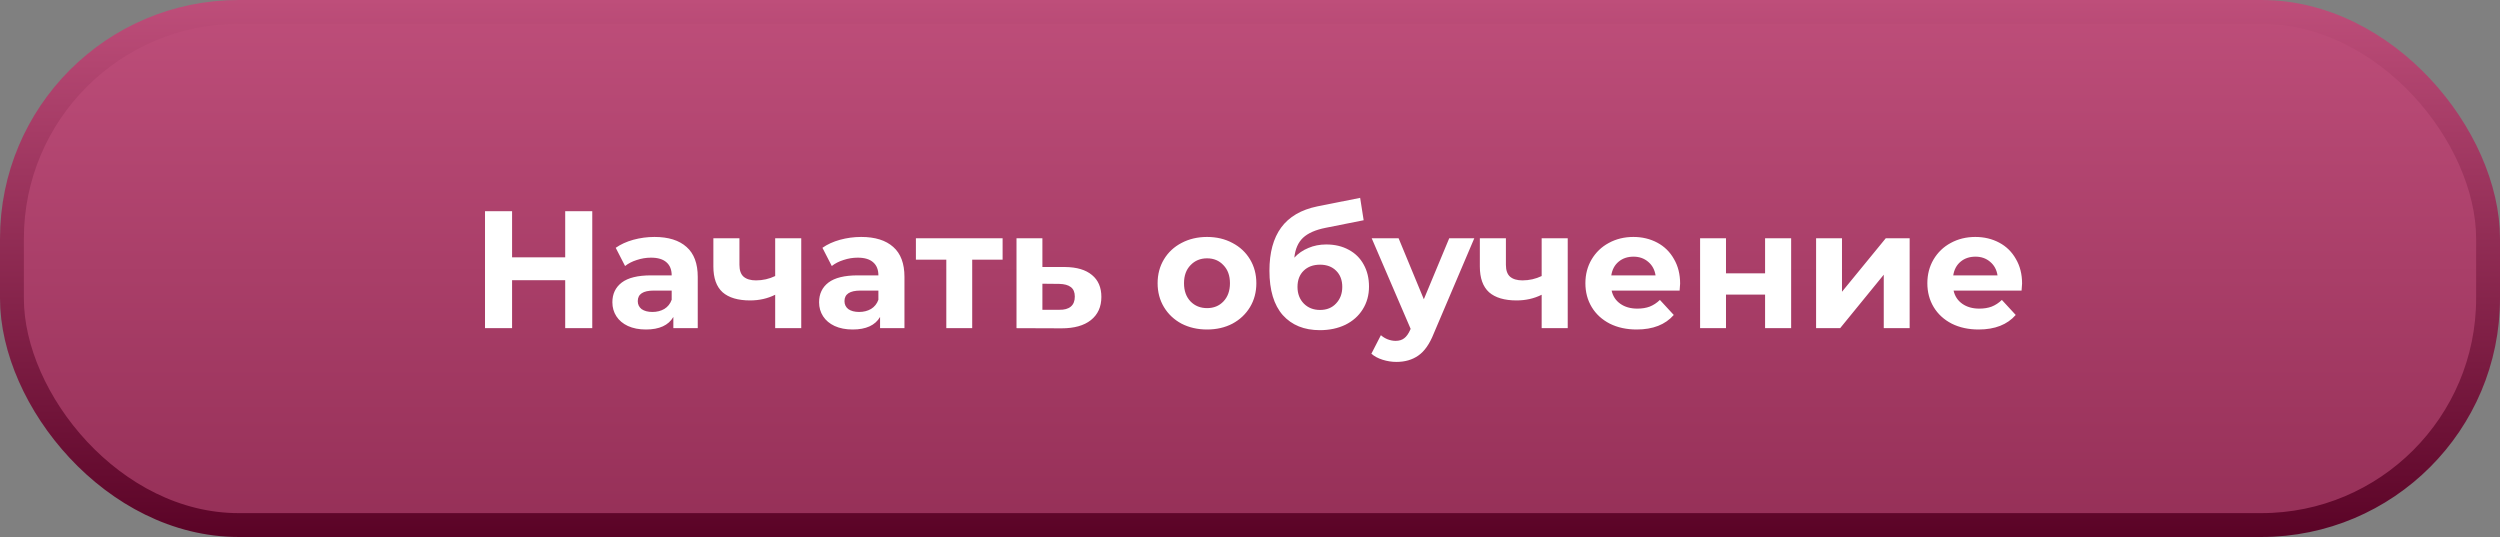
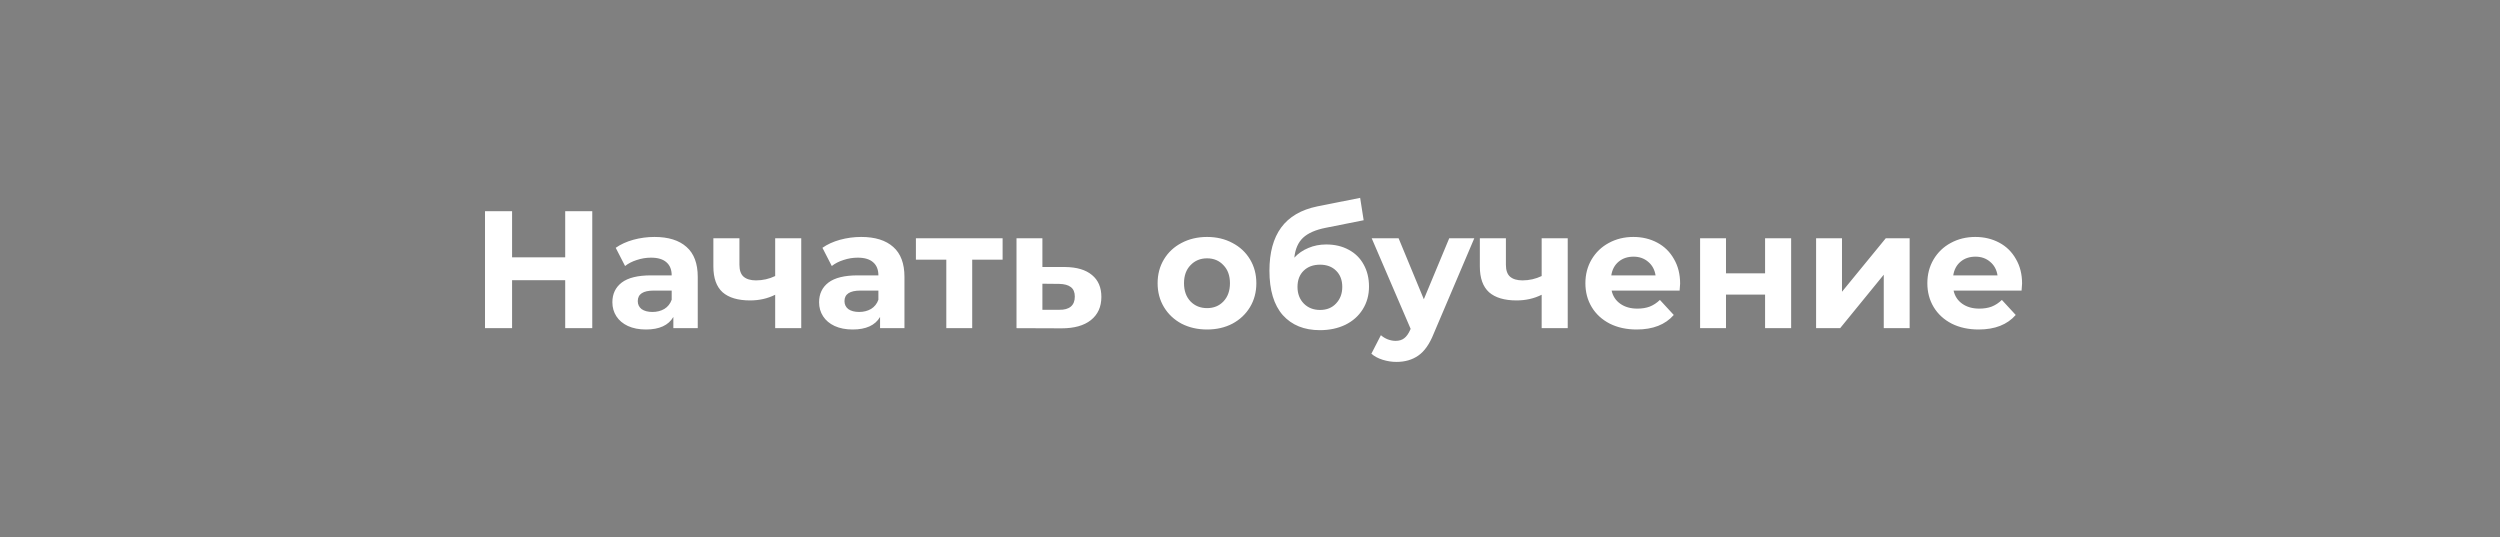
<svg xmlns="http://www.w3.org/2000/svg" width="419" height="90" viewBox="0 0 419 90" fill="none">
  <rect x="0" y="0" width="419" height="90" fill="#808080" stroke="none" />
-   <rect x="2" y="2" width="415" height="86" rx="38" fill="url(#paint0_linear)" stroke="url(#paint1_linear)" stroke-width="4" />
  <path d="M99.264 35.4V55H94.728V46.964H85.824V55H81.288V35.4H85.824V43.128H94.728V35.4H99.264ZM109.69 39.712C112.024 39.712 113.816 40.272 115.066 41.392C116.317 42.493 116.942 44.164 116.942 46.404V55H112.854V53.124C112.033 54.524 110.502 55.224 108.262 55.224C107.105 55.224 106.097 55.028 105.238 54.636C104.398 54.244 103.754 53.703 103.306 53.012C102.858 52.321 102.634 51.537 102.634 50.66C102.634 49.26 103.157 48.159 104.202 47.356C105.266 46.553 106.9 46.152 109.102 46.152H112.574C112.574 45.2 112.285 44.472 111.706 43.968C111.128 43.445 110.26 43.184 109.102 43.184C108.3 43.184 107.506 43.315 106.722 43.576C105.957 43.819 105.304 44.155 104.762 44.584L103.194 41.532C104.016 40.953 104.996 40.505 106.134 40.188C107.292 39.871 108.477 39.712 109.69 39.712ZM109.354 52.284C110.101 52.284 110.764 52.116 111.342 51.78C111.921 51.425 112.332 50.912 112.574 50.24V48.7H109.578C107.786 48.7 106.89 49.288 106.89 50.464C106.89 51.024 107.105 51.472 107.534 51.808C107.982 52.125 108.589 52.284 109.354 52.284ZM134.289 39.936V55H129.921V49.4C128.651 50.035 127.251 50.352 125.721 50.352C123.686 50.352 122.146 49.895 121.101 48.98C120.074 48.047 119.561 46.609 119.561 44.668V39.936H123.929V44.388C123.929 45.303 124.162 45.965 124.629 46.376C125.114 46.787 125.805 46.992 126.701 46.992C127.839 46.992 128.913 46.749 129.921 46.264V39.936H134.289ZM144.335 39.712C146.668 39.712 148.46 40.272 149.711 41.392C150.961 42.493 151.587 44.164 151.587 46.404V55H147.499V53.124C146.677 54.524 145.147 55.224 142.907 55.224C141.749 55.224 140.741 55.028 139.883 54.636C139.043 54.244 138.399 53.703 137.951 53.012C137.503 52.321 137.279 51.537 137.279 50.66C137.279 49.26 137.801 48.159 138.847 47.356C139.911 46.553 141.544 46.152 143.747 46.152H147.219C147.219 45.2 146.929 44.472 146.351 43.968C145.772 43.445 144.904 43.184 143.747 43.184C142.944 43.184 142.151 43.315 141.367 43.576C140.601 43.819 139.948 44.155 139.407 44.584L137.839 41.532C138.66 40.953 139.64 40.505 140.779 40.188C141.936 39.871 143.121 39.712 144.335 39.712ZM143.999 52.284C144.745 52.284 145.408 52.116 145.987 51.78C146.565 51.425 146.976 50.912 147.219 50.24V48.7H144.223C142.431 48.7 141.535 49.288 141.535 50.464C141.535 51.024 141.749 51.472 142.179 51.808C142.627 52.125 143.233 52.284 143.999 52.284ZM168.037 43.52H162.941V55H158.601V43.52H153.505V39.936H168.037V43.52ZM178.514 44.752C180.474 44.771 181.976 45.219 183.022 46.096C184.067 46.955 184.59 48.177 184.59 49.764C184.59 51.425 184.002 52.723 182.826 53.656C181.668 54.571 180.035 55.028 177.926 55.028L170.366 55V39.936H174.706V44.752H178.514ZM177.534 51.92C178.374 51.939 179.018 51.761 179.466 51.388C179.914 51.015 180.138 50.455 180.138 49.708C180.138 48.98 179.914 48.448 179.466 48.112C179.036 47.776 178.392 47.599 177.534 47.58L174.706 47.552V51.92H177.534ZM202.304 55.224C200.718 55.224 199.29 54.897 198.02 54.244C196.77 53.572 195.79 52.648 195.08 51.472C194.371 50.296 194.016 48.961 194.016 47.468C194.016 45.975 194.371 44.64 195.08 43.464C195.79 42.288 196.77 41.373 198.02 40.72C199.29 40.048 200.718 39.712 202.304 39.712C203.891 39.712 205.31 40.048 206.56 40.72C207.811 41.373 208.791 42.288 209.5 43.464C210.21 44.64 210.564 45.975 210.564 47.468C210.564 48.961 210.21 50.296 209.5 51.472C208.791 52.648 207.811 53.572 206.56 54.244C205.31 54.897 203.891 55.224 202.304 55.224ZM202.304 51.64C203.424 51.64 204.339 51.267 205.048 50.52C205.776 49.755 206.14 48.737 206.14 47.468C206.14 46.199 205.776 45.191 205.048 44.444C204.339 43.679 203.424 43.296 202.304 43.296C201.184 43.296 200.26 43.679 199.532 44.444C198.804 45.191 198.44 46.199 198.44 47.468C198.44 48.737 198.804 49.755 199.532 50.52C200.26 51.267 201.184 51.64 202.304 51.64ZM222.277 40.972C223.714 40.972 224.974 41.271 226.057 41.868C227.139 42.447 227.97 43.268 228.549 44.332C229.146 45.396 229.445 46.628 229.445 48.028C229.445 49.465 229.09 50.744 228.381 51.864C227.69 52.965 226.719 53.824 225.469 54.44C224.218 55.037 222.799 55.336 221.213 55.336C218.581 55.336 216.509 54.496 214.997 52.816C213.503 51.117 212.757 48.635 212.757 45.368C212.757 42.344 213.41 39.936 214.717 38.144C216.042 36.333 218.067 35.148 220.793 34.588L227.961 33.16L228.549 36.912L222.221 38.172C220.503 38.508 219.225 39.068 218.385 39.852C217.563 40.636 217.078 41.747 216.929 43.184C217.582 42.475 218.366 41.933 219.281 41.56C220.195 41.168 221.194 40.972 222.277 40.972ZM221.241 51.948C222.361 51.948 223.257 51.584 223.929 50.856C224.619 50.128 224.965 49.204 224.965 48.084C224.965 46.945 224.619 46.04 223.929 45.368C223.257 44.696 222.361 44.36 221.241 44.36C220.102 44.36 219.187 44.696 218.497 45.368C217.806 46.04 217.461 46.945 217.461 48.084C217.461 49.223 217.815 50.156 218.525 50.884C219.234 51.593 220.139 51.948 221.241 51.948ZM247.09 39.936L240.286 55.924C239.596 57.66 238.737 58.883 237.71 59.592C236.702 60.301 235.48 60.656 234.042 60.656C233.258 60.656 232.484 60.535 231.718 60.292C230.953 60.049 230.328 59.713 229.842 59.284L231.438 56.176C231.774 56.475 232.157 56.708 232.586 56.876C233.034 57.044 233.473 57.128 233.902 57.128C234.5 57.128 234.985 56.979 235.358 56.68C235.732 56.4 236.068 55.924 236.366 55.252L236.422 55.112L229.898 39.936H234.406L238.634 50.156L242.89 39.936H247.09ZM262.75 39.936V55H258.382V49.4C257.112 50.035 255.712 50.352 254.182 50.352C252.147 50.352 250.607 49.895 249.562 48.98C248.535 48.047 248.022 46.609 248.022 44.668V39.936H252.39V44.388C252.39 45.303 252.623 45.965 253.09 46.376C253.575 46.787 254.266 46.992 255.162 46.992C256.3 46.992 257.374 46.749 258.382 46.264V39.936H262.75ZM281.588 47.524C281.588 47.58 281.56 47.972 281.504 48.7H270.108C270.313 49.633 270.798 50.371 271.564 50.912C272.329 51.453 273.281 51.724 274.42 51.724C275.204 51.724 275.894 51.612 276.492 51.388C277.108 51.145 277.677 50.772 278.2 50.268L280.524 52.788C279.105 54.412 277.033 55.224 274.308 55.224C272.609 55.224 271.106 54.897 269.8 54.244C268.493 53.572 267.485 52.648 266.776 51.472C266.066 50.296 265.712 48.961 265.712 47.468C265.712 45.993 266.057 44.668 266.748 43.492C267.457 42.297 268.418 41.373 269.632 40.72C270.864 40.048 272.236 39.712 273.748 39.712C275.222 39.712 276.557 40.029 277.752 40.664C278.946 41.299 279.88 42.213 280.552 43.408C281.242 44.584 281.588 45.956 281.588 47.524ZM273.776 43.016C272.786 43.016 271.956 43.296 271.284 43.856C270.612 44.416 270.201 45.181 270.052 46.152H277.472C277.322 45.2 276.912 44.444 276.24 43.884C275.568 43.305 274.746 43.016 273.776 43.016ZM284.936 39.936H289.276V45.816H295.828V39.936H300.196V55H295.828V49.372H289.276V55H284.936V39.936ZM304.377 39.936H308.717V48.896L316.053 39.936H320.057V55H315.717V46.04L308.409 55H304.377V39.936ZM338.9 47.524C338.9 47.58 338.872 47.972 338.816 48.7H327.42C327.626 49.633 328.111 50.371 328.876 50.912C329.642 51.453 330.594 51.724 331.732 51.724C332.516 51.724 333.207 51.612 333.804 51.388C334.42 51.145 334.99 50.772 335.512 50.268L337.836 52.788C336.418 54.412 334.346 55.224 331.62 55.224C329.922 55.224 328.419 54.897 327.112 54.244C325.806 53.572 324.798 52.648 324.088 51.472C323.379 50.296 323.024 48.961 323.024 47.468C323.024 45.993 323.37 44.668 324.06 43.492C324.77 42.297 325.731 41.373 326.944 40.72C328.176 40.048 329.548 39.712 331.06 39.712C332.535 39.712 333.87 40.029 335.064 40.664C336.259 41.299 337.192 42.213 337.864 43.408C338.555 44.584 338.9 45.956 338.9 47.524ZM331.088 43.016C330.099 43.016 329.268 43.296 328.596 43.856C327.924 44.416 327.514 45.181 327.364 46.152H334.784C334.635 45.2 334.224 44.444 333.552 43.884C332.88 43.305 332.059 43.016 331.088 43.016Z" fill="white" />
  <defs>
    <linearGradient id="paint0_linear" x1="209.5" y1="0" x2="209.5" y2="90" gradientUnits="userSpaceOnUse">
      <stop stop-color="#BE4E7A" />
      <stop offset="1" stop-color="#952F57" />
    </linearGradient>
    <linearGradient id="paint1_linear" x1="209.5" y1="0" x2="209.5" y2="90" gradientUnits="userSpaceOnUse">
      <stop stop-color="#BE4E7A" />
      <stop offset="1" stop-color="#5A0326" />
    </linearGradient>
  </defs>
</svg>